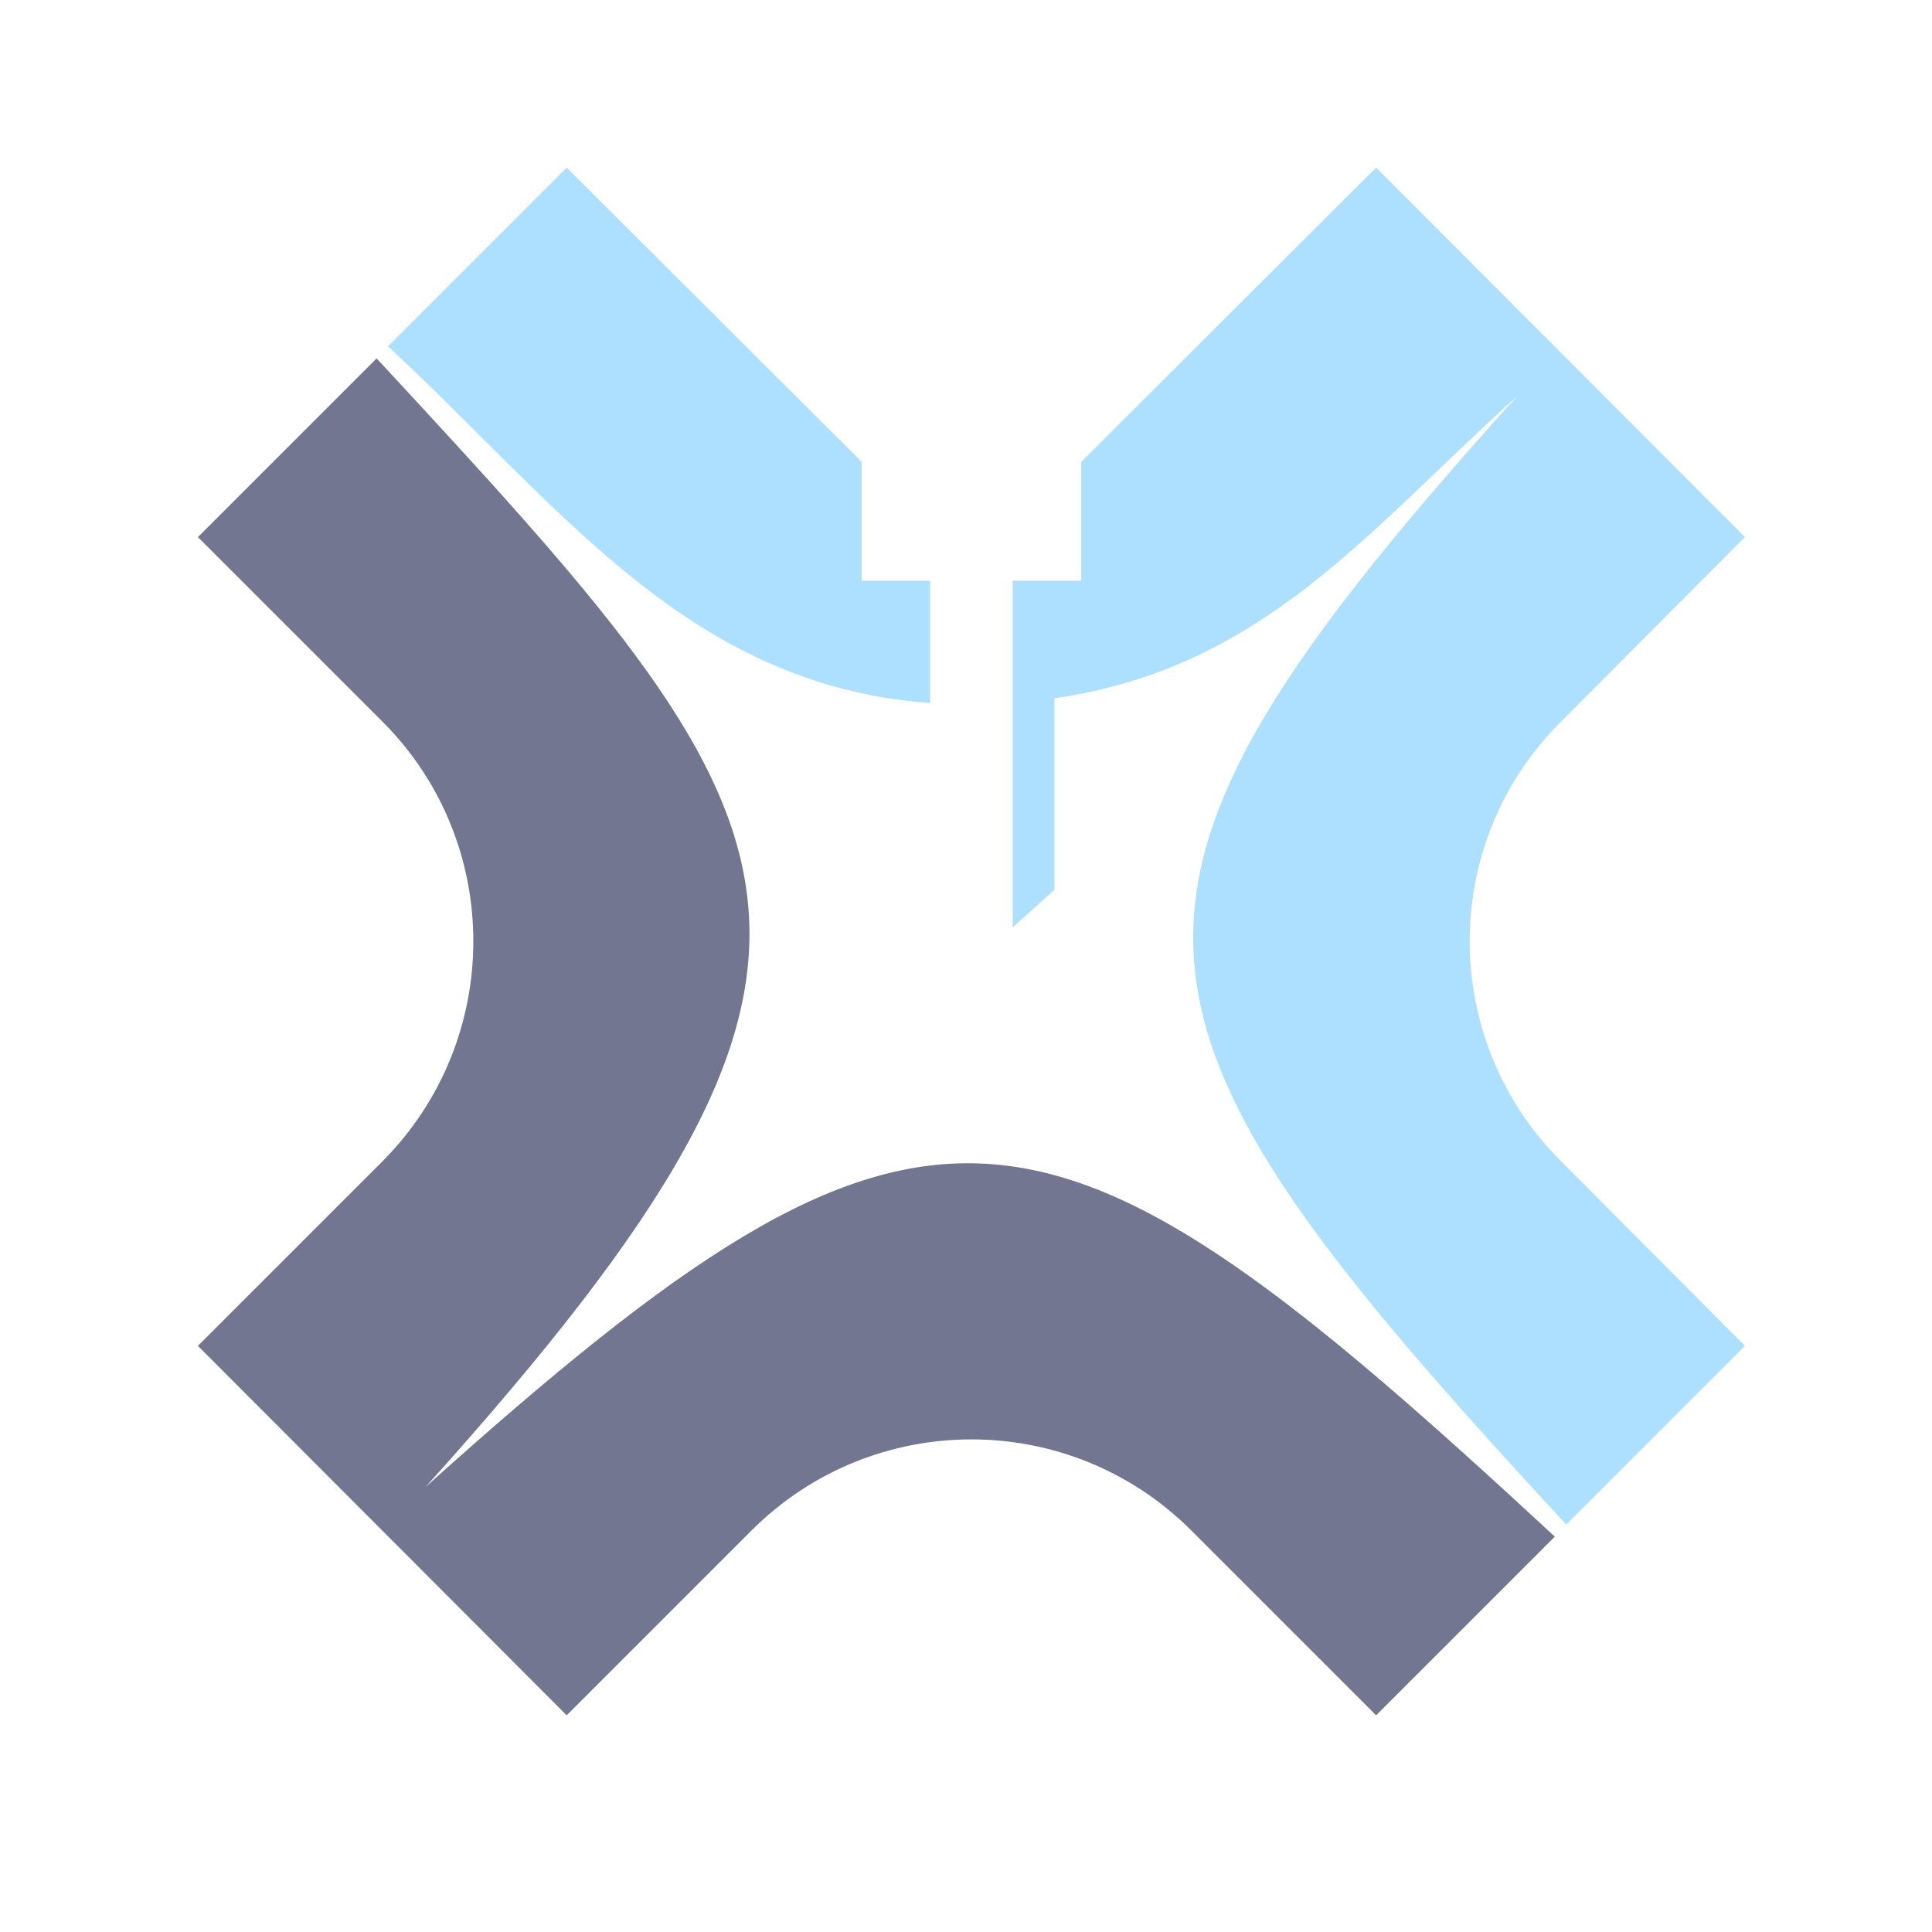
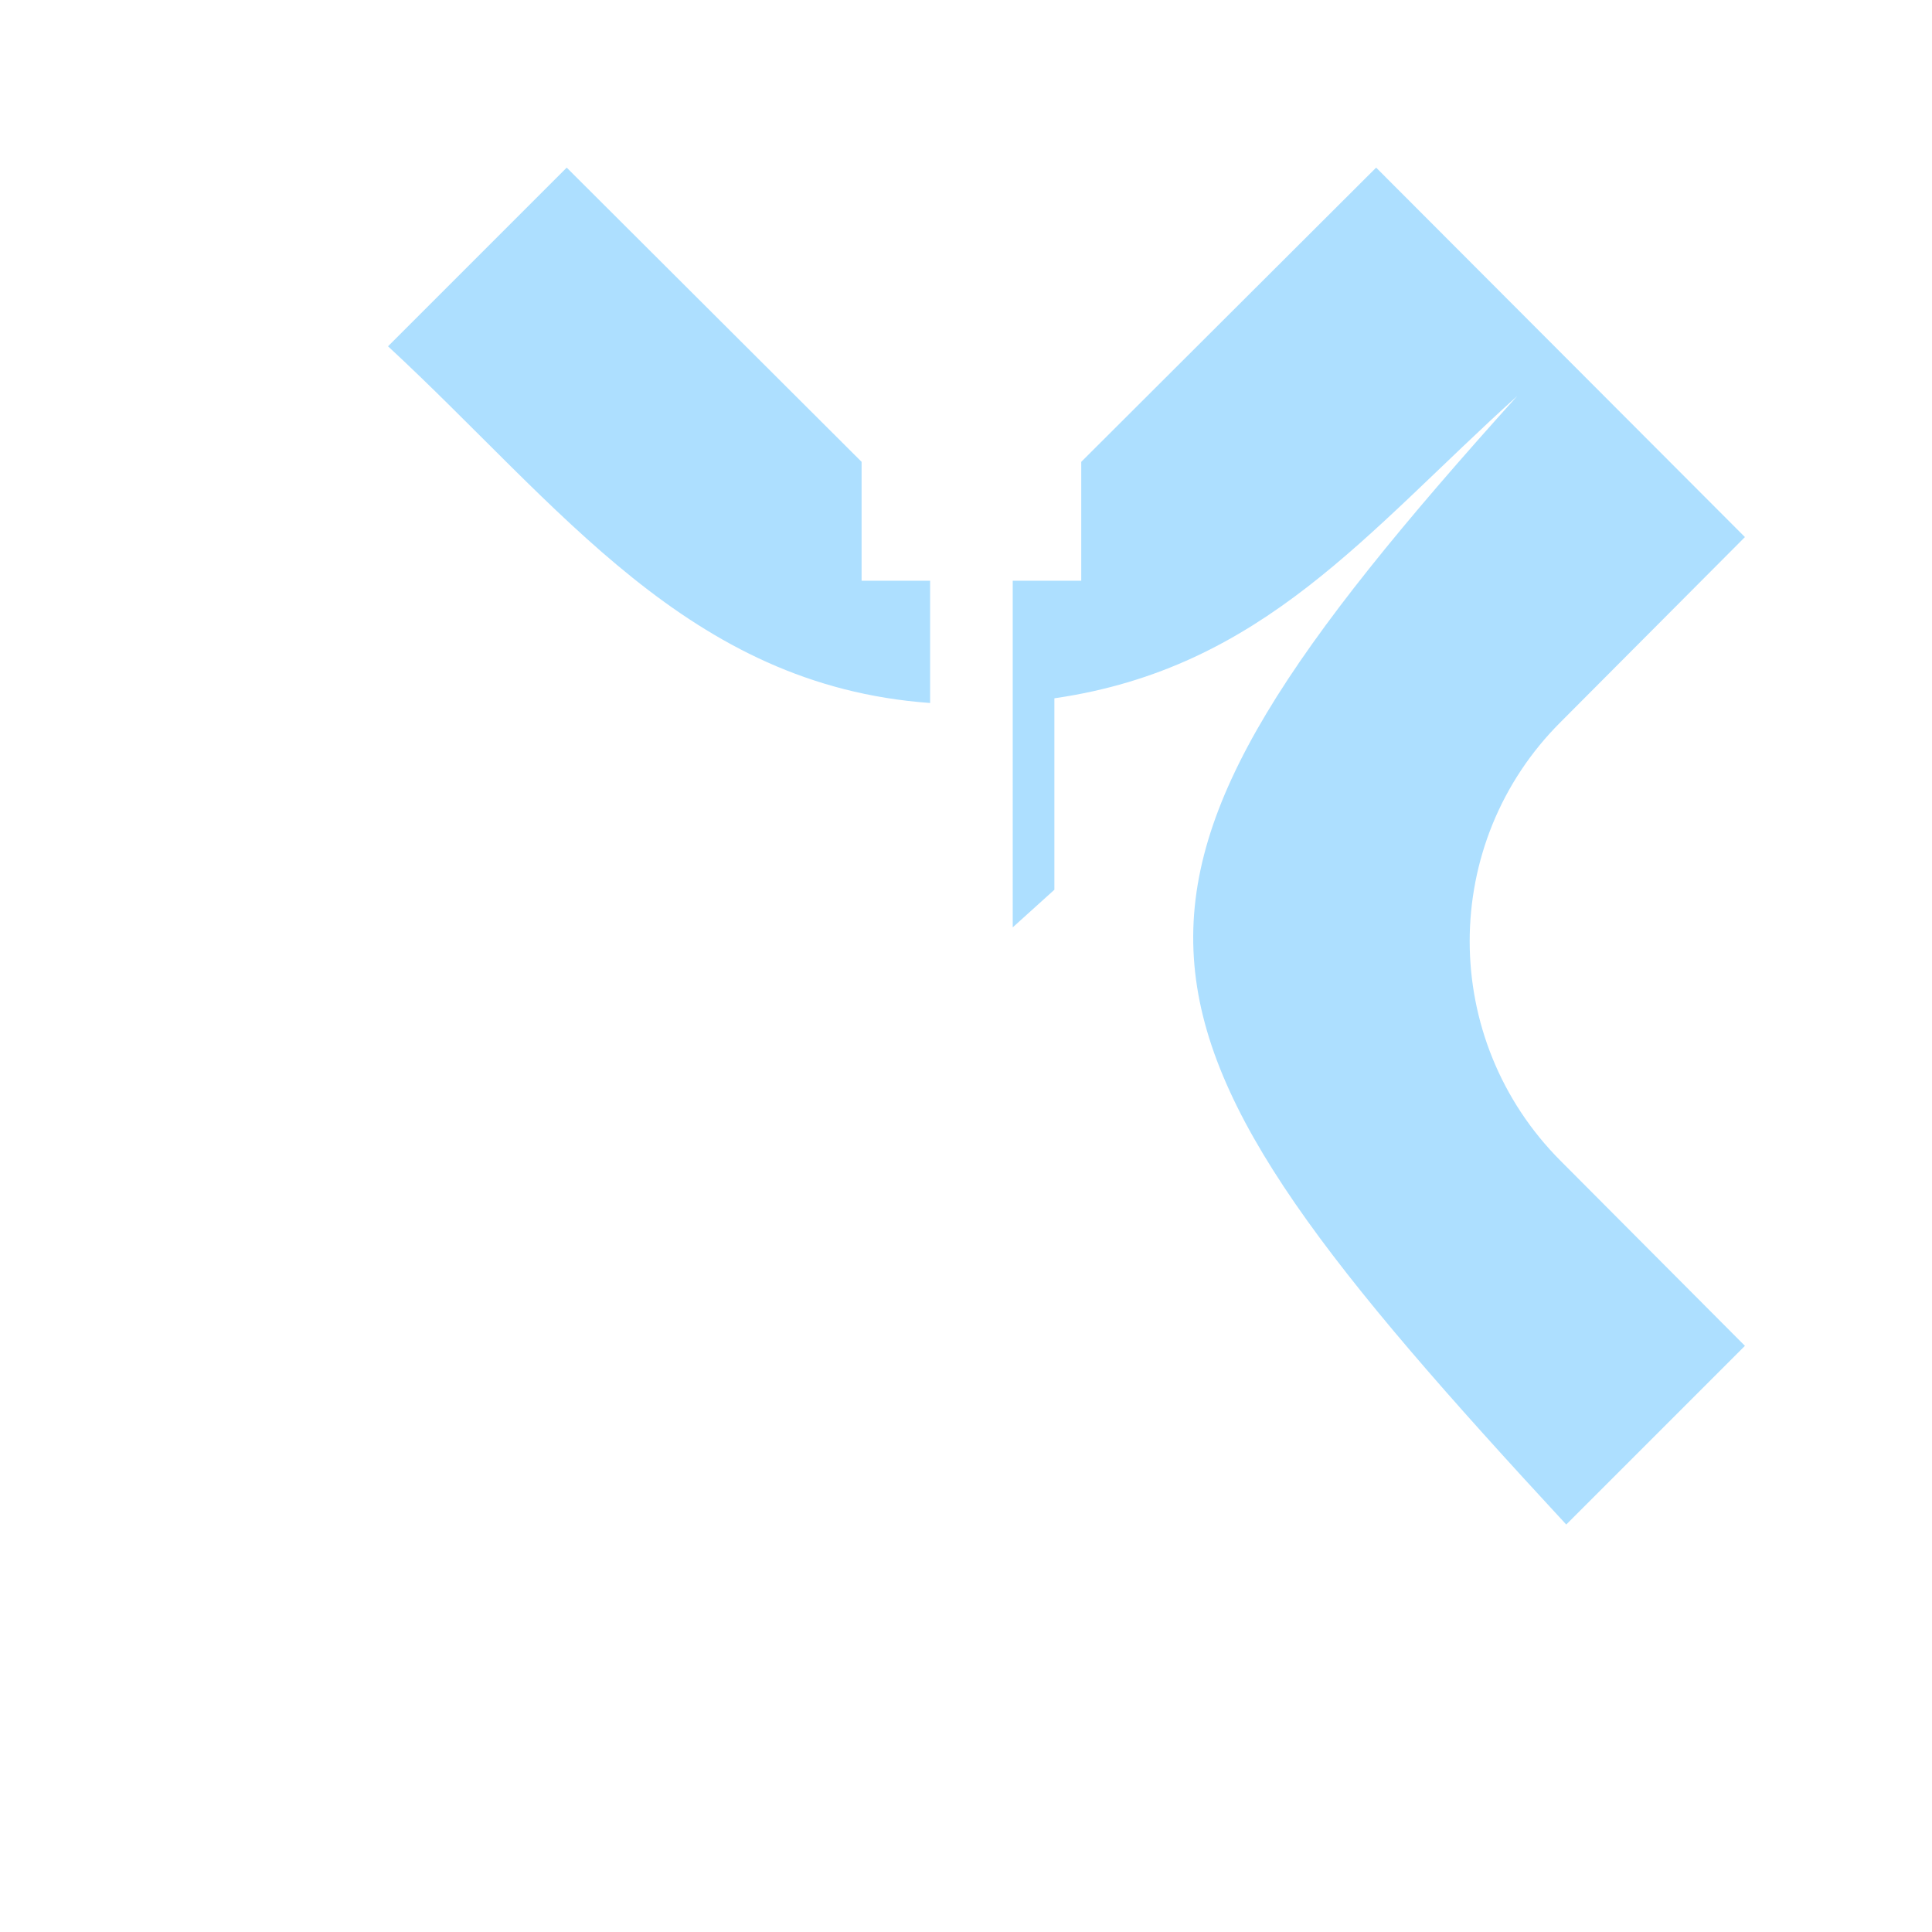
<svg xmlns="http://www.w3.org/2000/svg" data-bbox="409.76 347.04 3202.93 3204.33" viewBox="0 0 4000 4000" data-type="color">
  <g>
-     <path fill-rule="evenodd" fill="#737691" d="M881.23 3078.51c1008.3-1119.56 801.08-1362.95-101.53-2336.48l-369.94 369.94 382.46 382.46c250.34 250.34 250.34 657.83 0 909.56l-382.46 382.46 763.53 764.92 382.46-382.46c251.73-251.73 659.22-251.73 910.95 0l382.46 382.46 369.94-369.94c-1058.37-980.49-1292.02-1043.07-2337.87-102.92Z" data-color="1" />
    <path fill-rule="evenodd" fill="#addfff" d="m3242.75 3156.39 369.94-369.94-381.07-382.46c-251.73-251.73-251.73-659.22 0-909.56l381.07-382.46-763.53-764.92-610.55 609.15v246.17h-141.86V1920l86.23-77.88v-396.37c432.53-62.58 646.71-344.91 958.24-625.84-941.55 1044.46-877.57 1278.11 101.53 2336.48ZM1783.84 1202.36V956.19l-610.55-609.15-369.94 369.94c356.04 329.61 620.28 702.34 1122.35 738.5v-253.12h-141.86Z" data-color="2" />
  </g>
</svg>